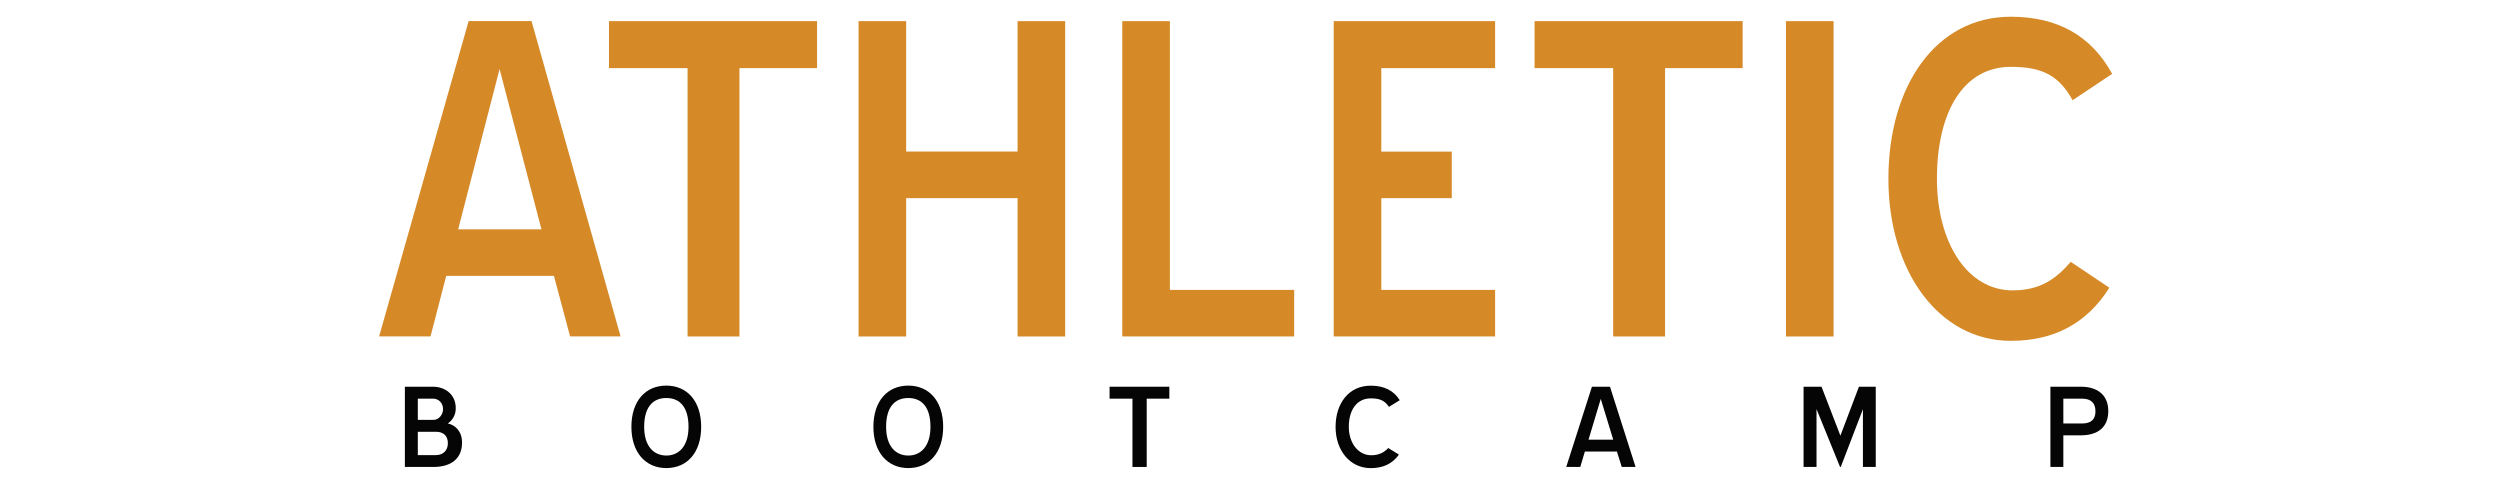
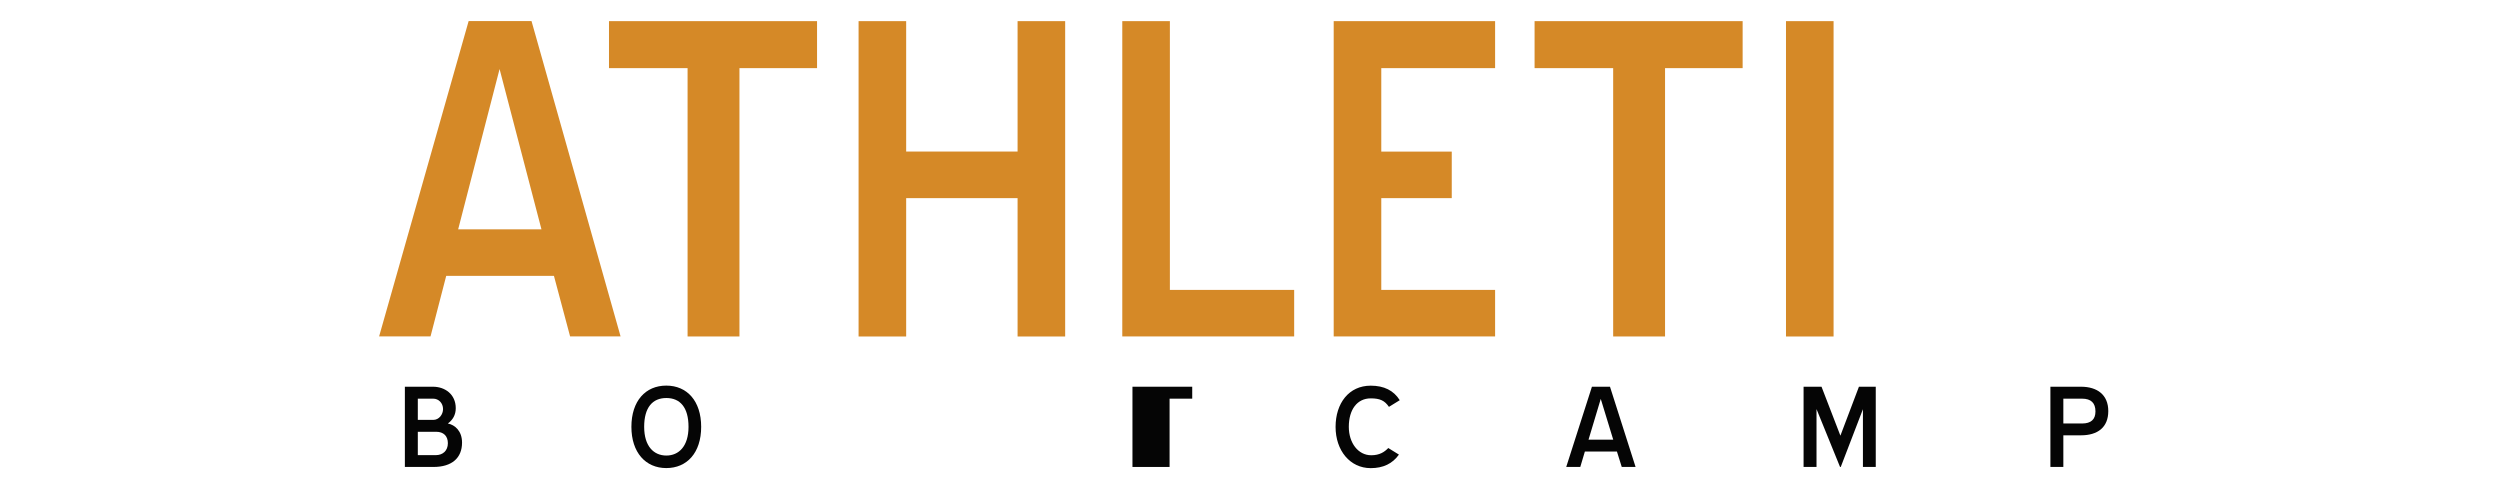
<svg xmlns="http://www.w3.org/2000/svg" xmlns:ns1="http://sodipodi.sourceforge.net/DTD/sodipodi-0.dtd" xmlns:ns2="http://www.inkscape.org/namespaces/inkscape" viewBox="0 0 425 83" version="1.1" id="svg16" ns1:docname="AthleticBootcamp3.svg" ns2:version="1.3.2 (091e20e, 2023-11-25)" ns2:export-filename="logos/AthleticBootcamp3.svg" ns2:export-xdpi="65.370415" ns2:export-ydpi="65.370415" width="425" height="83">
  <ns1:namedview id="namedview16" pagecolor="#ffffff" bordercolor="#000000" borderopacity="0.25" ns2:showpageshadow="2" ns2:pageopacity="0.0" ns2:pagecheckerboard="0" ns2:deskcolor="#d1d1d1" ns2:zoom="1.6439322" ns2:cx="212.90416" ns2:cy="61.133908" ns2:window-width="1392" ns2:window-height="1212" ns2:window-x="979" ns2:window-y="503" ns2:window-maximized="0" ns2:current-layer="svg16">
    <ns2:page x="0" y="0" width="425" height="83" id="page1" margin="23.115 0 16.424" bleed="0" />
  </ns1:namedview>
  <defs id="defs1">
    <style id="style1">.uuid-3987de00-bd12-4014-9bbf-25f600b6263a{fill:#000;}.uuid-3987de00-bd12-4014-9bbf-25f600b6263a,.uuid-44a850cb-1c12-4814-b9e7-8256fcd72aed,.uuid-bd7ef908-0aea-4c83-99b9-5b3ce2543e5d{stroke-width:0px;}.uuid-44a850cb-1c12-4814-b9e7-8256fcd72aed{fill:#d58927;}.uuid-bd7ef908-0aea-4c83-99b9-5b3ce2543e5d{fill:#fff;}</style>
  </defs>
  <g id="uuid-878f0602-14d0-4541-bfda-6b0304d4c5a4" transform="matrix(1,0,0,0.681,0.608,0.608)" style="display:none">
    <rect class="uuid-3987de00-bd12-4014-9bbf-25f600b6263a" width="425.2" height="121.89" id="rect1" x="0" y="0" />
  </g>
  <g id="uuid-ef4dfea0-f4f7-434a-987a-71ef09afdd73" transform="translate(0.608,-22.507)">
    <path class="uuid-bd7ef908-0aea-4c83-99b9-5b3ce2543e5d" d="m 73,88.25 c 2.04,0 3.87,1.29 3.87,3.65 0,1.16 -0.52,2 -1.34,2.6 1.22,0.25 2.41,1.29 2.41,3.25 0,2.6 -1.71,4.14 -4.86,4.14 H 68.22 V 88.25 Z m 0.04,5.64 c 0.99,0 1.67,-0.93 1.67,-1.84 0,-1.01 -0.74,-1.77 -1.67,-1.77 h -2.62 v 3.61 z m -2.62,5.99 h 3.07 c 1.17,0 2.04,-0.74 2.04,-2.03 0,-1.22 -0.74,-1.94 -1.98,-1.94 h -3.13 z" id="path1" style="fill:#050505;fill-opacity:1" />
    <path class="uuid-bd7ef908-0aea-4c83-99b9-5b3ce2543e5d" d="m 106.73,95.07 c 0,-4.41 2.41,-7.01 5.93,-7.01 3.52,0 5.93,2.6 5.93,7.01 0,4.41 -2.41,7.01 -5.93,7.01 -3.52,0 -5.93,-2.66 -5.93,-7.01 z m 9.71,0 c 0,-3.32 -1.44,-4.9 -3.77,-4.9 -2.33,0 -3.77,1.58 -3.77,4.9 0,3.32 1.65,4.88 3.77,4.88 2.12,0 3.77,-1.58 3.77,-4.88 z" id="path2" style="fill:#050505;fill-opacity:1" />
-     <path class="uuid-bd7ef908-0aea-4c83-99b9-5b3ce2543e5d" d="m 147.87,95.07 c 0,-4.41 2.41,-7.01 5.93,-7.01 3.52,0 5.93,2.6 5.93,7.01 0,4.41 -2.41,7.01 -5.93,7.01 -3.52,0 -5.93,-2.66 -5.93,-7.01 z m 9.7,0 c 0,-3.32 -1.44,-4.9 -3.77,-4.9 -2.33,0 -3.77,1.58 -3.77,4.9 0,3.32 1.65,4.88 3.77,4.88 2.12,0 3.77,-1.58 3.77,-4.88 z" id="path3" style="fill:#050505;fill-opacity:1" />
-     <path class="uuid-bd7ef908-0aea-4c83-99b9-5b3ce2543e5d" d="m 194.32,101.89 h -2.41 V 90.28 h -3.89 v -2.03 h 10.16 v 2.03 h -3.85 v 11.61 z" id="path4" style="fill:#050505;fill-opacity:1" />
+     <path class="uuid-bd7ef908-0aea-4c83-99b9-5b3ce2543e5d" d="m 194.32,101.89 h -2.41 V 90.28 v -2.03 h 10.16 v 2.03 h -3.85 v 11.61 z" id="path4" style="fill:#050505;fill-opacity:1" />
    <path class="uuid-bd7ef908-0aea-4c83-99b9-5b3ce2543e5d" d="m 235.51,91.67 c -0.72,-1.06 -1.52,-1.44 -3.09,-1.44 -2.31,0 -3.73,1.9 -3.73,4.84 0,2.74 1.59,4.83 3.81,4.83 1.42,0 2.25,-0.55 2.9,-1.23 l 1.81,1.12 c -1.09,1.54 -2.68,2.3 -4.8,2.3 -3.5,0 -5.97,-2.98 -5.97,-7.01 0,-4.03 2.27,-7.01 5.97,-7.01 2.27,0 3.91,0.82 4.94,2.47 l -1.85,1.14 z" id="path5" style="fill:#050505;fill-opacity:1" />
    <path class="uuid-bd7ef908-0aea-4c83-99b9-5b3ce2543e5d" d="m 274.26,99.27 h -5.44 l -0.78,2.62 h -2.39 l 4.37,-13.64 h 3.07 l 4.35,13.64 h -2.35 l -0.82,-2.62 z m -4.82,-2.02 h 4.2 l -2.12,-6.93 z" id="path6" style="fill:#050505;fill-opacity:1" />
    <path class="uuid-bd7ef908-0aea-4c83-99b9-5b3ce2543e5d" d="m 316.09,92.07 -3.77,9.82 h -0.12 l -4,-9.84 v 9.84 H 306 V 88.25 h 3.05 l 3.21,8.32 3.15,-8.32 h 2.86 v 13.64 h -2.18 z" id="path7" style="fill:#050505;fill-opacity:1" />
    <path class="uuid-bd7ef908-0aea-4c83-99b9-5b3ce2543e5d" d="m 350.16,96.51 v 5.38 h -2.2 V 88.25 h 5.21 c 2.72,0 4.63,1.35 4.63,4.14 0,2.79 -1.83,4.12 -4.63,4.12 z m 0,-6.23 v 4.22 h 3.19 c 1.5,0 2.27,-0.68 2.27,-2.05 0,-1.44 -0.76,-2.17 -2.27,-2.17 z" id="path8" style="fill:#050505;fill-opacity:1" />
  </g>
  <g id="uuid-63fb5139-4517-4bc9-9e7a-eaef879dbf49" transform="translate(0.608,-22.507)">
    <path class="uuid-44a850cb-1c12-4814-b9e7-8256fcd72aed" d="M 93.54,69.4 H 75.25 L 72.58,79.7 H 63.84 L 79.06,26.09 H 89.75 L 104.89,79.7 H 96.31 L 93.56,69.4 Z M 77.27,61.49 H 91.44 L 84.32,34.24 77.28,61.49 Z" id="path9" />
    <path class="uuid-44a850cb-1c12-4814-b9e7-8256fcd72aed" d="m 125.1,79.71 h -8.82 V 34.09 H 102.92 V 26.1 h 35.37 v 7.99 H 125.1 Z" id="path10" />
    <path class="uuid-44a850cb-1c12-4814-b9e7-8256fcd72aed" d="m 172.38,56.19 h -18.94 v 23.52 h -8.09 V 26.1 h 8.09 v 22.17 h 18.94 V 26.1 h 8.09 v 53.61 h -8.09 z" id="path11" />
    <path class="uuid-44a850cb-1c12-4814-b9e7-8256fcd72aed" d="m 190.18,26.1 h 8.09 v 45.69 h 21.13 v 7.91 h -29.22 z" id="path12" />
    <path class="uuid-44a850cb-1c12-4814-b9e7-8256fcd72aed" d="m 226.12,26.1 h 27.44 v 7.99 h -19.35 v 14.19 h 11.98 v 7.91 h -11.98 v 15.6 h 19.35 v 7.91 h -27.44 z" id="path13" />
    <path class="uuid-44a850cb-1c12-4814-b9e7-8256fcd72aed" d="m 282.45,79.71 h -8.82 V 34.09 H 260.27 V 26.1 h 35.37 v 7.99 h -13.19 z" id="path14" />
    <path class="uuid-44a850cb-1c12-4814-b9e7-8256fcd72aed" d="m 303.01,26.1 h 8.09 v 53.61 h -8.09 z" id="path15" />
-     <path class="uuid-44a850cb-1c12-4814-b9e7-8256fcd72aed" d="m 351.74,39.54 c -2.35,-4.18 -5.1,-5.67 -10.52,-5.67 -7.93,0 -12.55,7.47 -12.55,19.04 0,10.75 5.1,18.96 12.87,18.96 4.94,0 7.53,-2.17 9.88,-4.85 l 6.56,4.4 c -3.8,6.05 -9.39,9.03 -16.76,9.03 -12.14,0 -20.8,-11.72 -20.8,-27.55 0,-15.83 8.09,-27.55 20.8,-27.55 7.93,0 13.68,3.21 17.24,9.71 z" id="path16" />
  </g>
</svg>